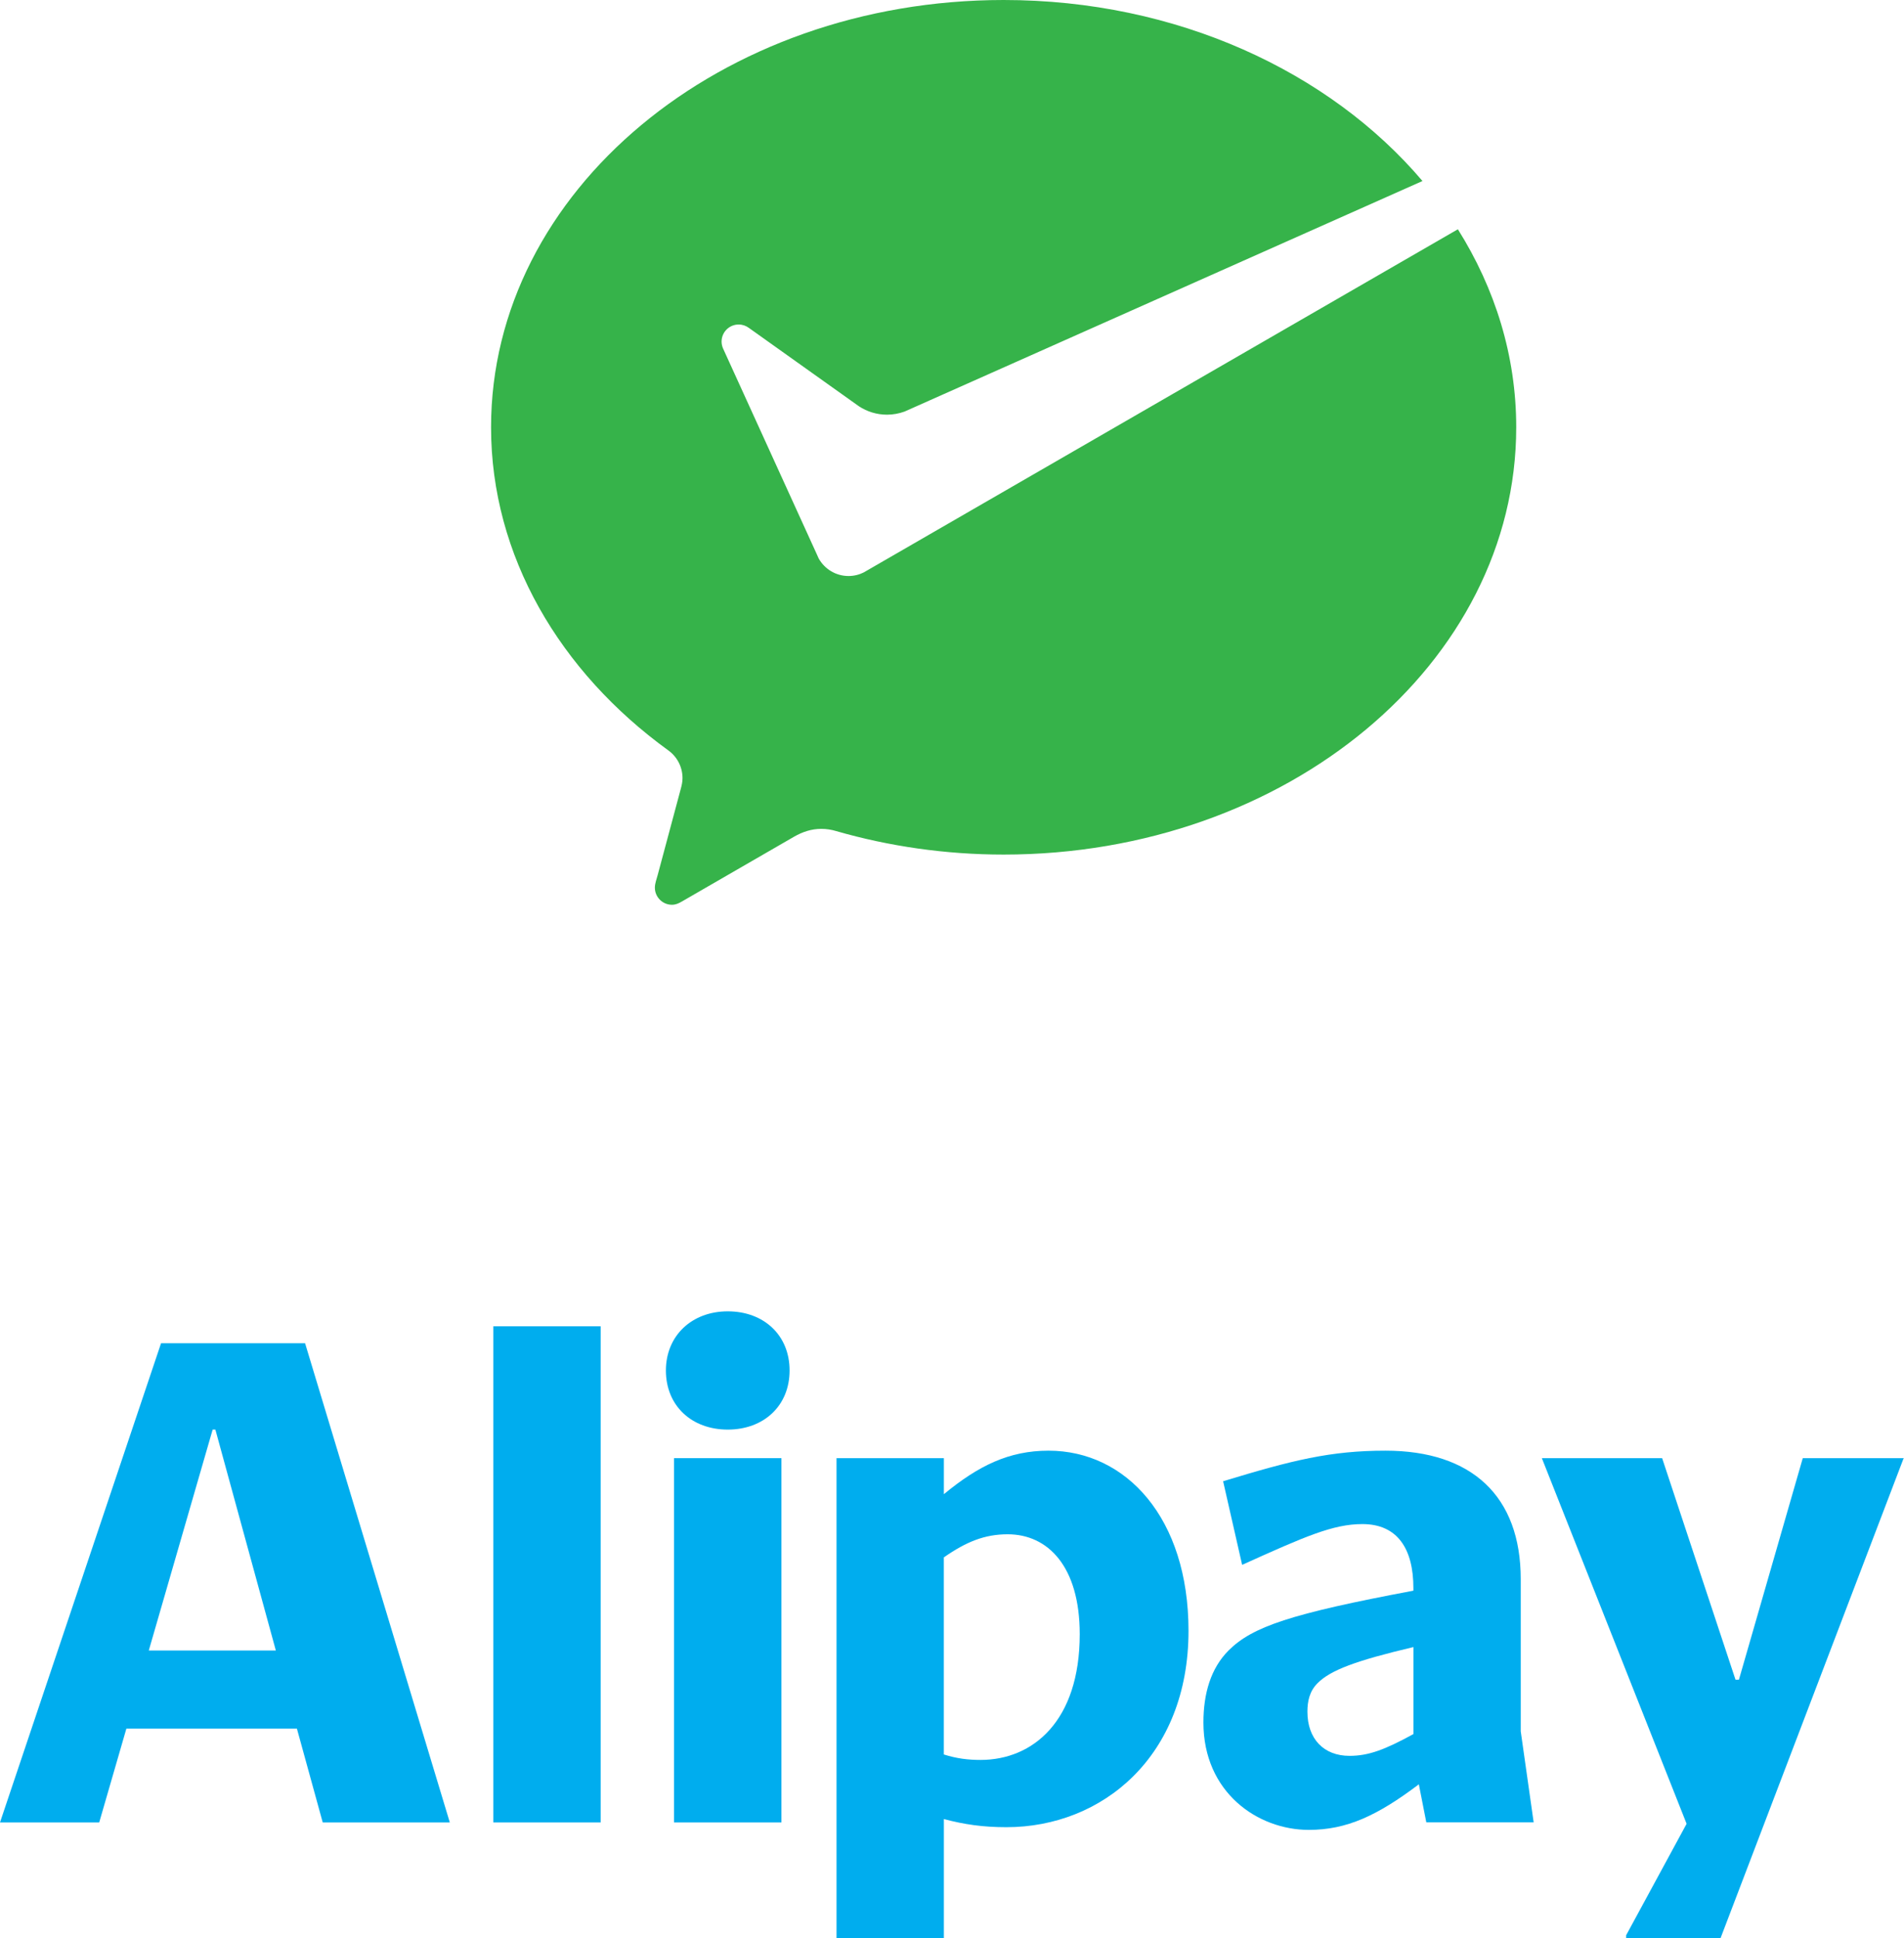
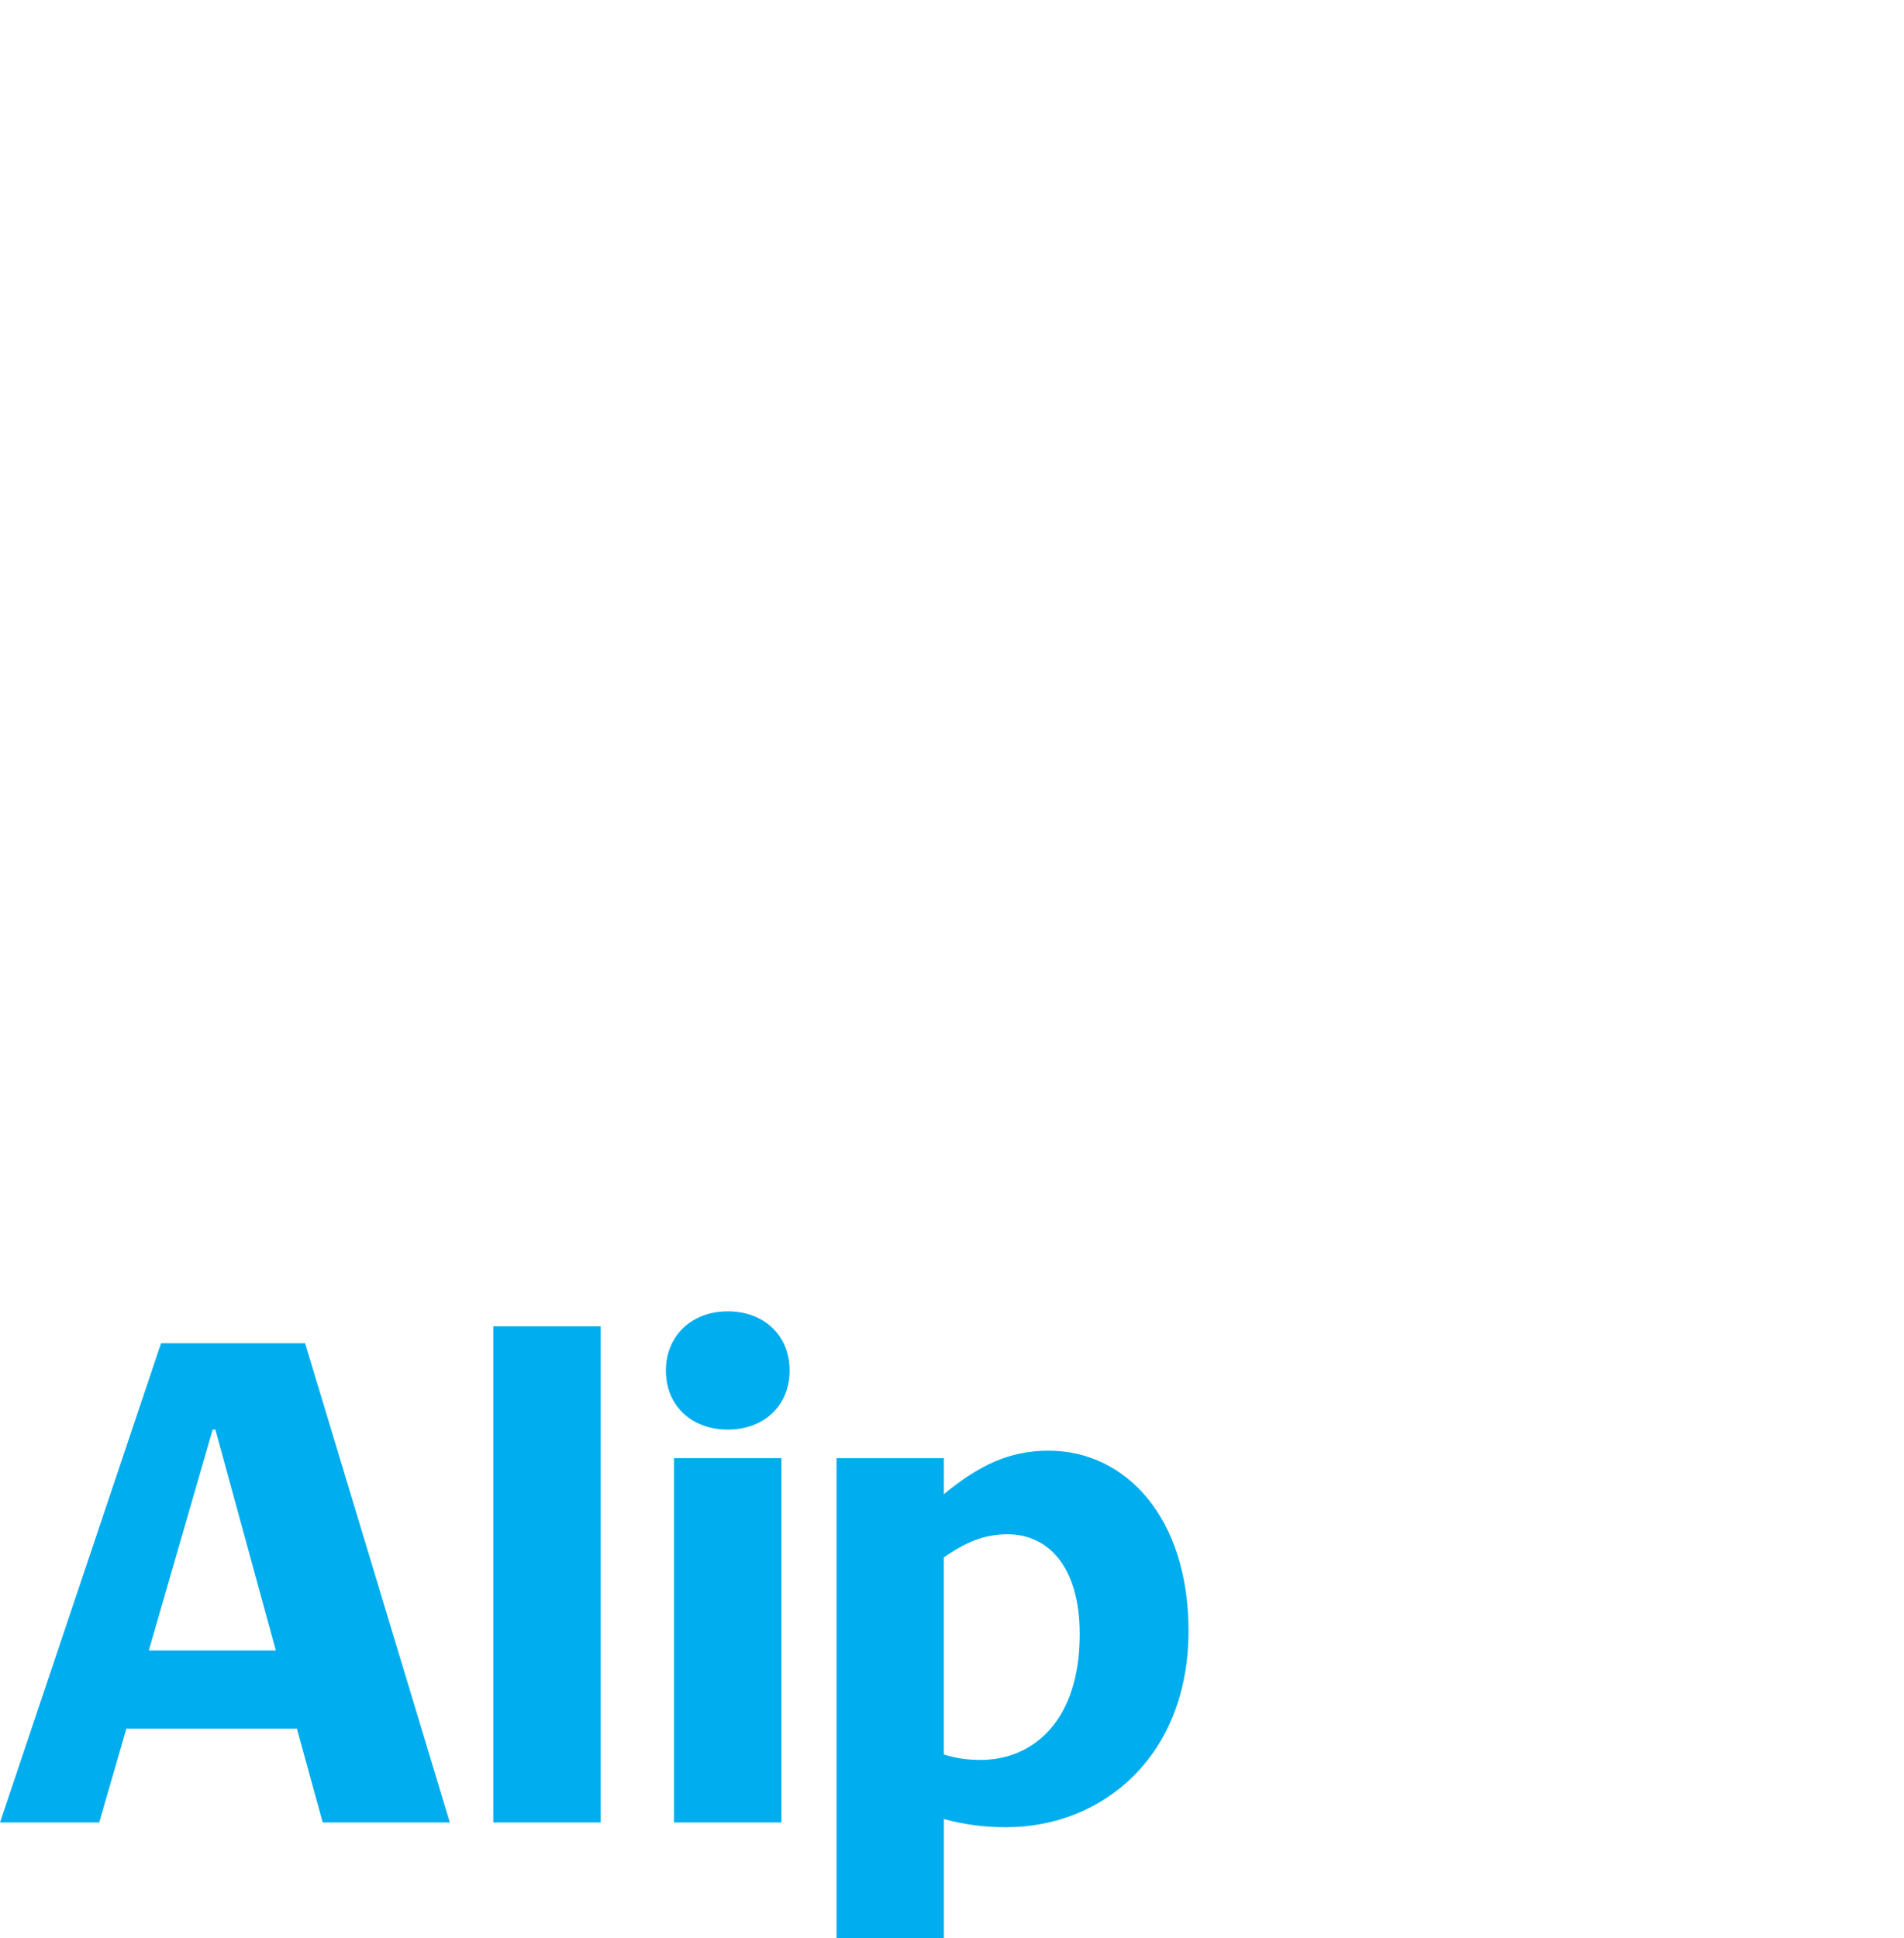
<svg xmlns="http://www.w3.org/2000/svg" id="_레이어_2" data-name="레이어 2" viewBox="0 0 481.53 490">
  <defs>
    <style>
      .cls-1 {
        fill: #00adee;
      }

      .cls-2 {
        fill: #36b34a;
      }
    </style>
  </defs>
  <g id="_레이어_1-2" data-name="레이어 1">
    <g>
      <g id="layer1">
        <g id="g3997">
          <path id="path3999" class="cls-1" d="M168.41,346.51c0,8.94,6.53,14.95,15.64,14.95s15.64-6.01,15.64-14.95-6.53-14.95-15.64-14.95-15.64,6.19-15.64,14.95" />
        </g>
        <path id="path4001" class="cls-1" d="M124.76,460.79h27.15v-125.45h-27.15v125.45Z" />
        <g id="g4003">
          <path id="path4005" class="cls-1" d="M37.63,417.31l16.15-55.85h.69l15.29,55.85h-32.14ZM77.16,339.63h-36.43L0,460.79h25.09l6.87-23.72h43.13l6.53,23.72h32.14l-36.6-121.15Z" />
        </g>
        <path id="path4007" class="cls-1" d="M170.47,460.79h27.15v-92.11h-27.15v92.11Z" />
        <g id="g4009">
-           <path id="path4011" class="cls-1" d="M481.36,368.85l.17-.17h-25.6l-16.15,56.02h-.86l-18.56-56.02h-30.42l36.61,92.45-15.29,28.18v.69h23.89l46.23-121.15Z" />
-         </g>
+           </g>
        <g id="g4013">
          <path id="path4015" class="cls-1" d="M247.98,444.98c-3.09,0-6.01-.34-9.28-1.38v-49.83c5.67-3.95,10.31-5.84,16.15-5.84,10.14,0,18.22,8.08,18.22,25.26,0,22-11.86,31.79-25.09,31.79M265.17,366.79c-9.97,0-17.7,3.78-26.46,11v-9.11h-27.15v121.32h27.15v-30.07c5.15,1.38,9.97,2.06,15.81,2.06,24.23,0,46.06-17.87,46.06-49.66,0-28.53-15.81-45.54-35.4-45.54" />
        </g>
        <g id="g4017">
-           <path id="path4019" class="cls-1" d="M357.45,438.45c-7.22,3.95-11.34,5.5-16.15,5.5-6.53,0-10.65-4.3-10.65-11.17,0-2.58.51-5.16,2.58-7.22,3.27-3.27,9.63-5.67,24.23-9.11v22ZM384.6,437.76v-38.49c0-20.97-12.37-32.48-34.2-32.48-13.92,0-23.54,2.4-41.07,7.73l4.81,21.14c15.98-7.22,23.03-10.31,30.42-10.31,8.94,0,12.89,6.36,12.89,16.15v.69c-31.11,5.84-40.73,9.11-46.74,15.12-4.47,4.47-6.36,10.83-6.36,18.21,0,17.7,13.75,27.15,26.64,27.15,9.62,0,17.35-3.61,27.84-11.52l1.89,9.62h27.15l-3.27-23.03Z" />
-         </g>
+           </g>
      </g>
-       <path class="cls-2" d="M218.49,144.71c-1.17.59-2.49.93-3.89.93-3.24,0-6.06-1.79-7.54-4.42l-.56-1.24-23.6-51.79c-.26-.56-.41-1.2-.41-1.82,0-2.39,1.94-4.32,4.32-4.32.97,0,1.86.32,2.59.86l27.85,19.83c2.04,1.33,4.47,2.11,7.08,2.11,1.56,0,3.05-.29,4.44-.79l130.98-58.29C336.25,18.08,297.58,0,253.83,0,182.23,0,124.19,48.37,124.19,108.04c0,32.55,17.46,61.86,44.79,81.66,2.2,1.57,3.63,4.14,3.63,7.04,0,.96-.2,1.84-.45,2.75-2.18,8.14-5.68,21.18-5.84,21.79-.27,1.02-.7,2.09-.7,3.16,0,2.38,1.94,4.32,4.32,4.32.94,0,1.7-.35,2.49-.81l28.38-16.39c2.14-1.23,4.4-1.99,6.88-1.99,1.33,0,2.61.2,3.81.57,13.24,3.81,27.53,5.93,42.32,5.93,71.6,0,129.64-48.37,129.64-108.04,0-18.07-5.35-35.09-14.76-50.06l-149.27,86.19-.95.55Z" />
    </g>
  </g>
</svg>